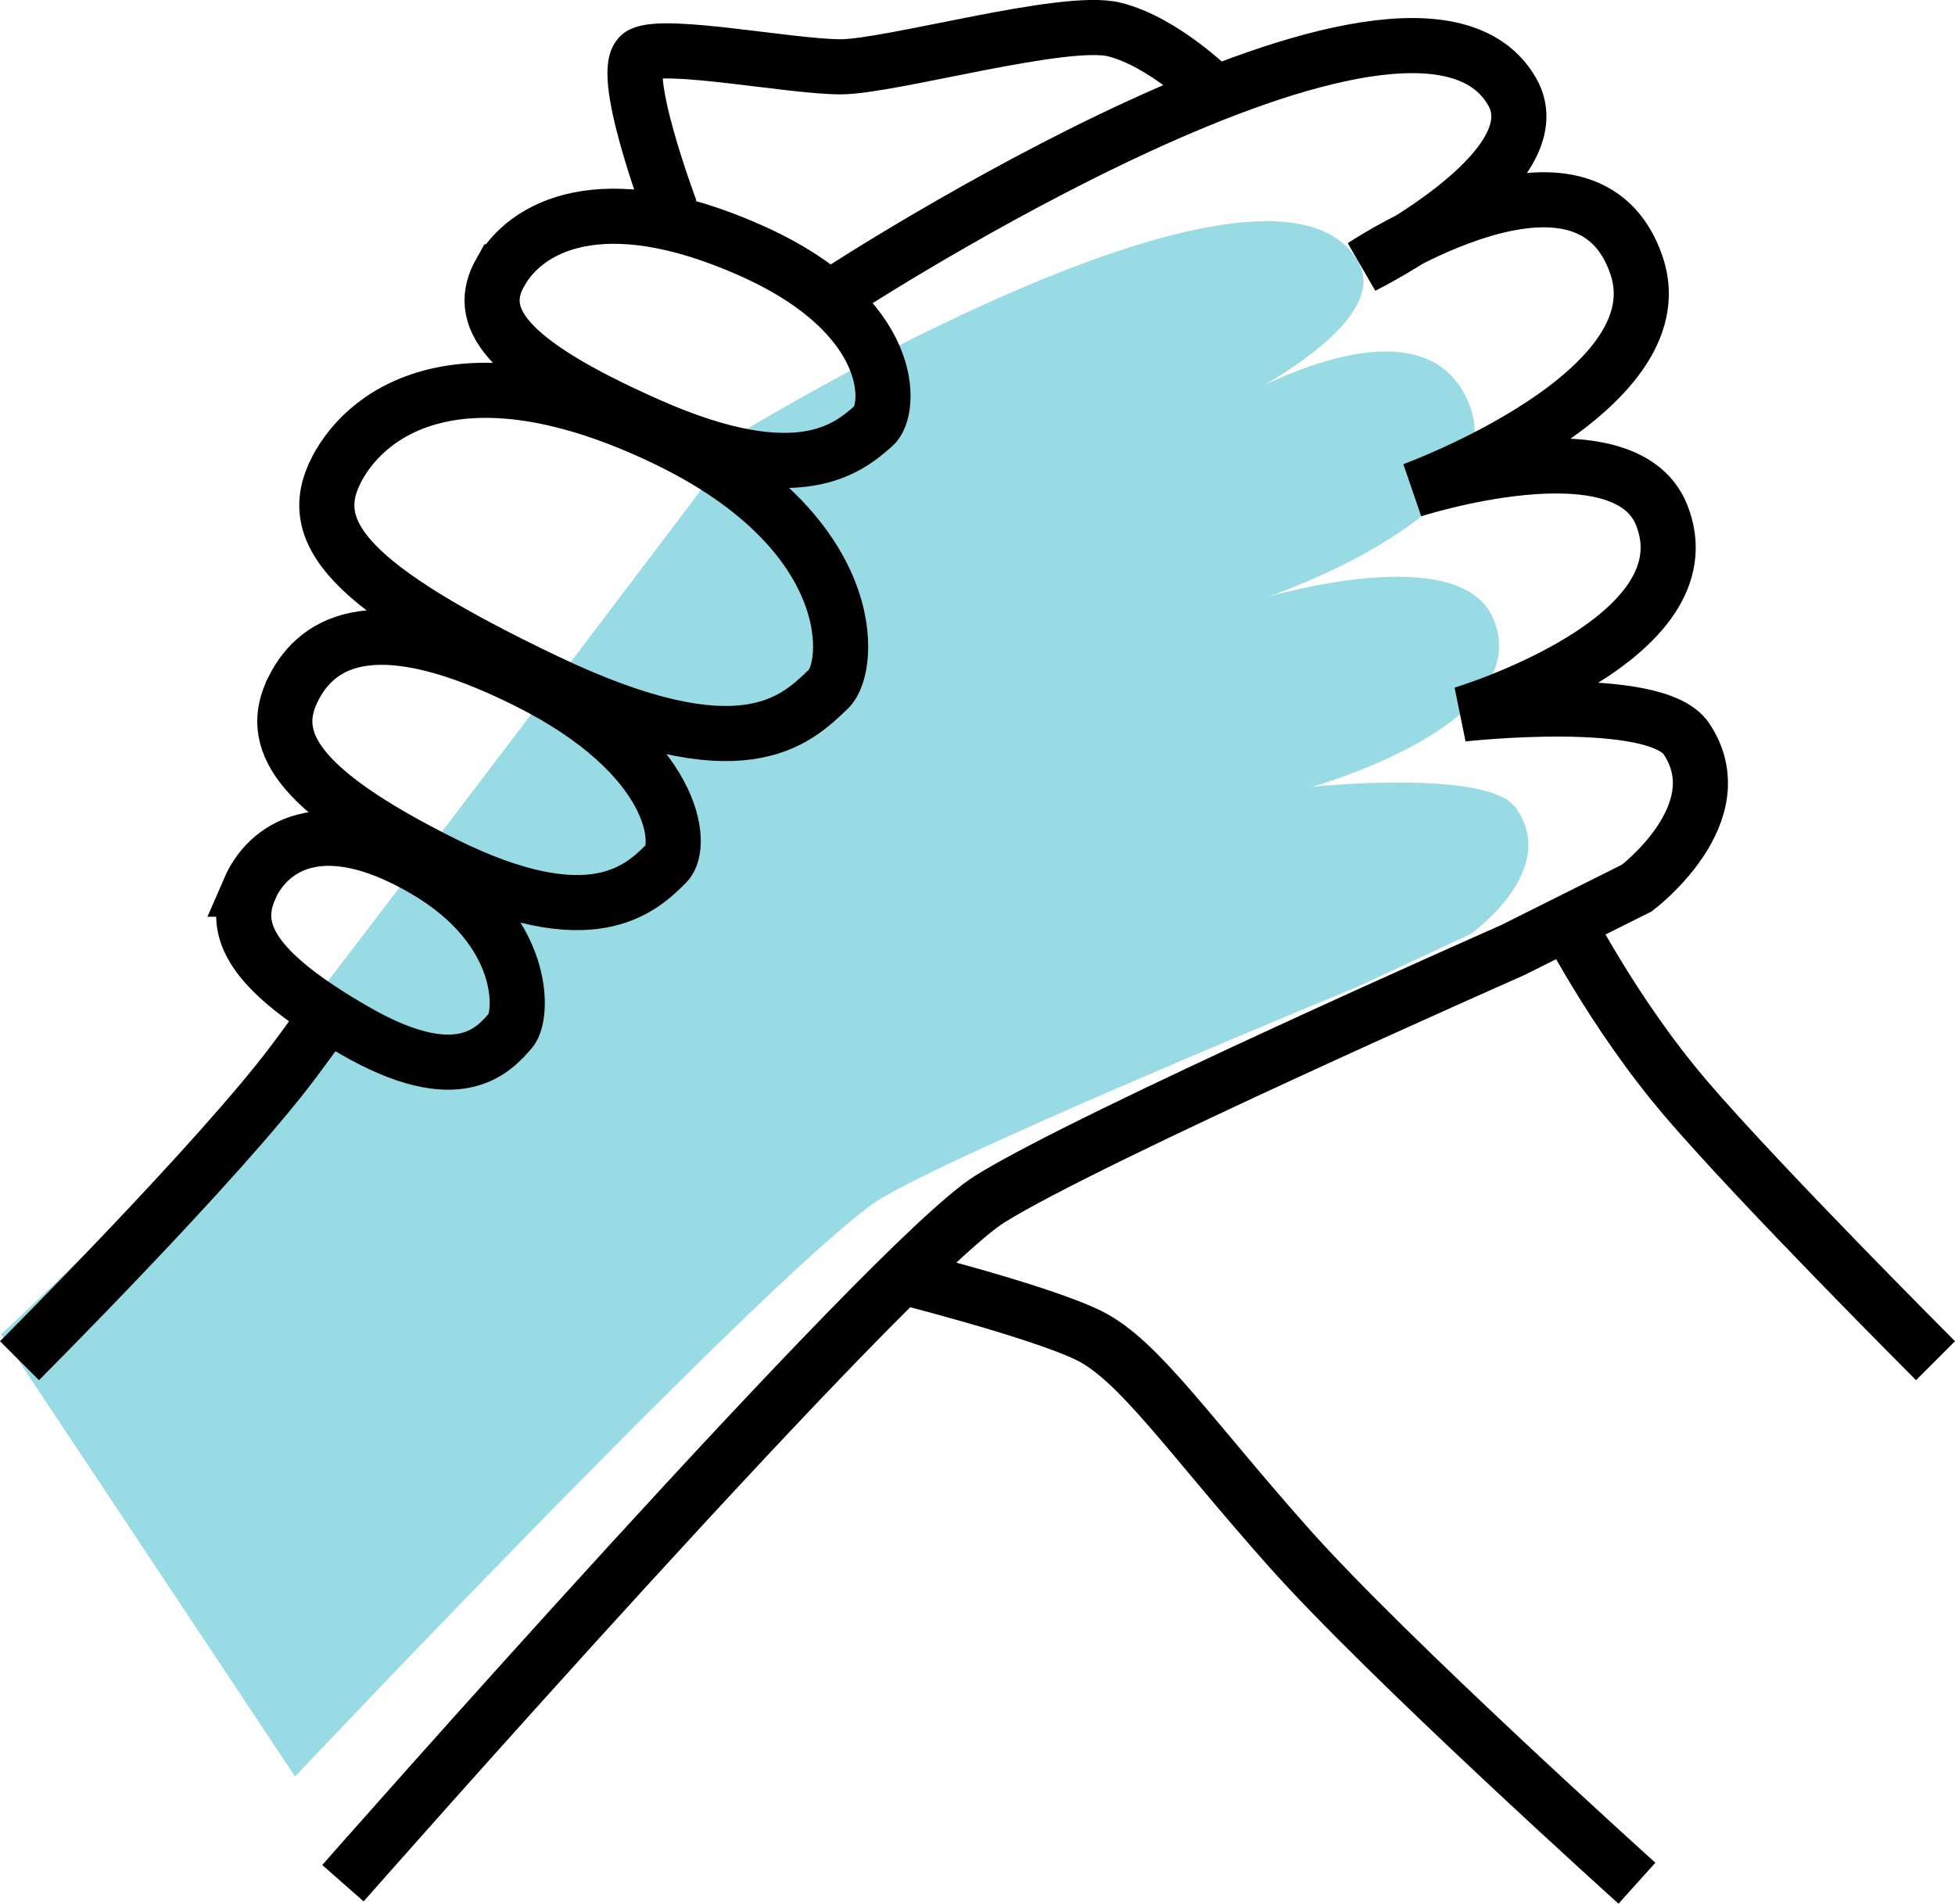
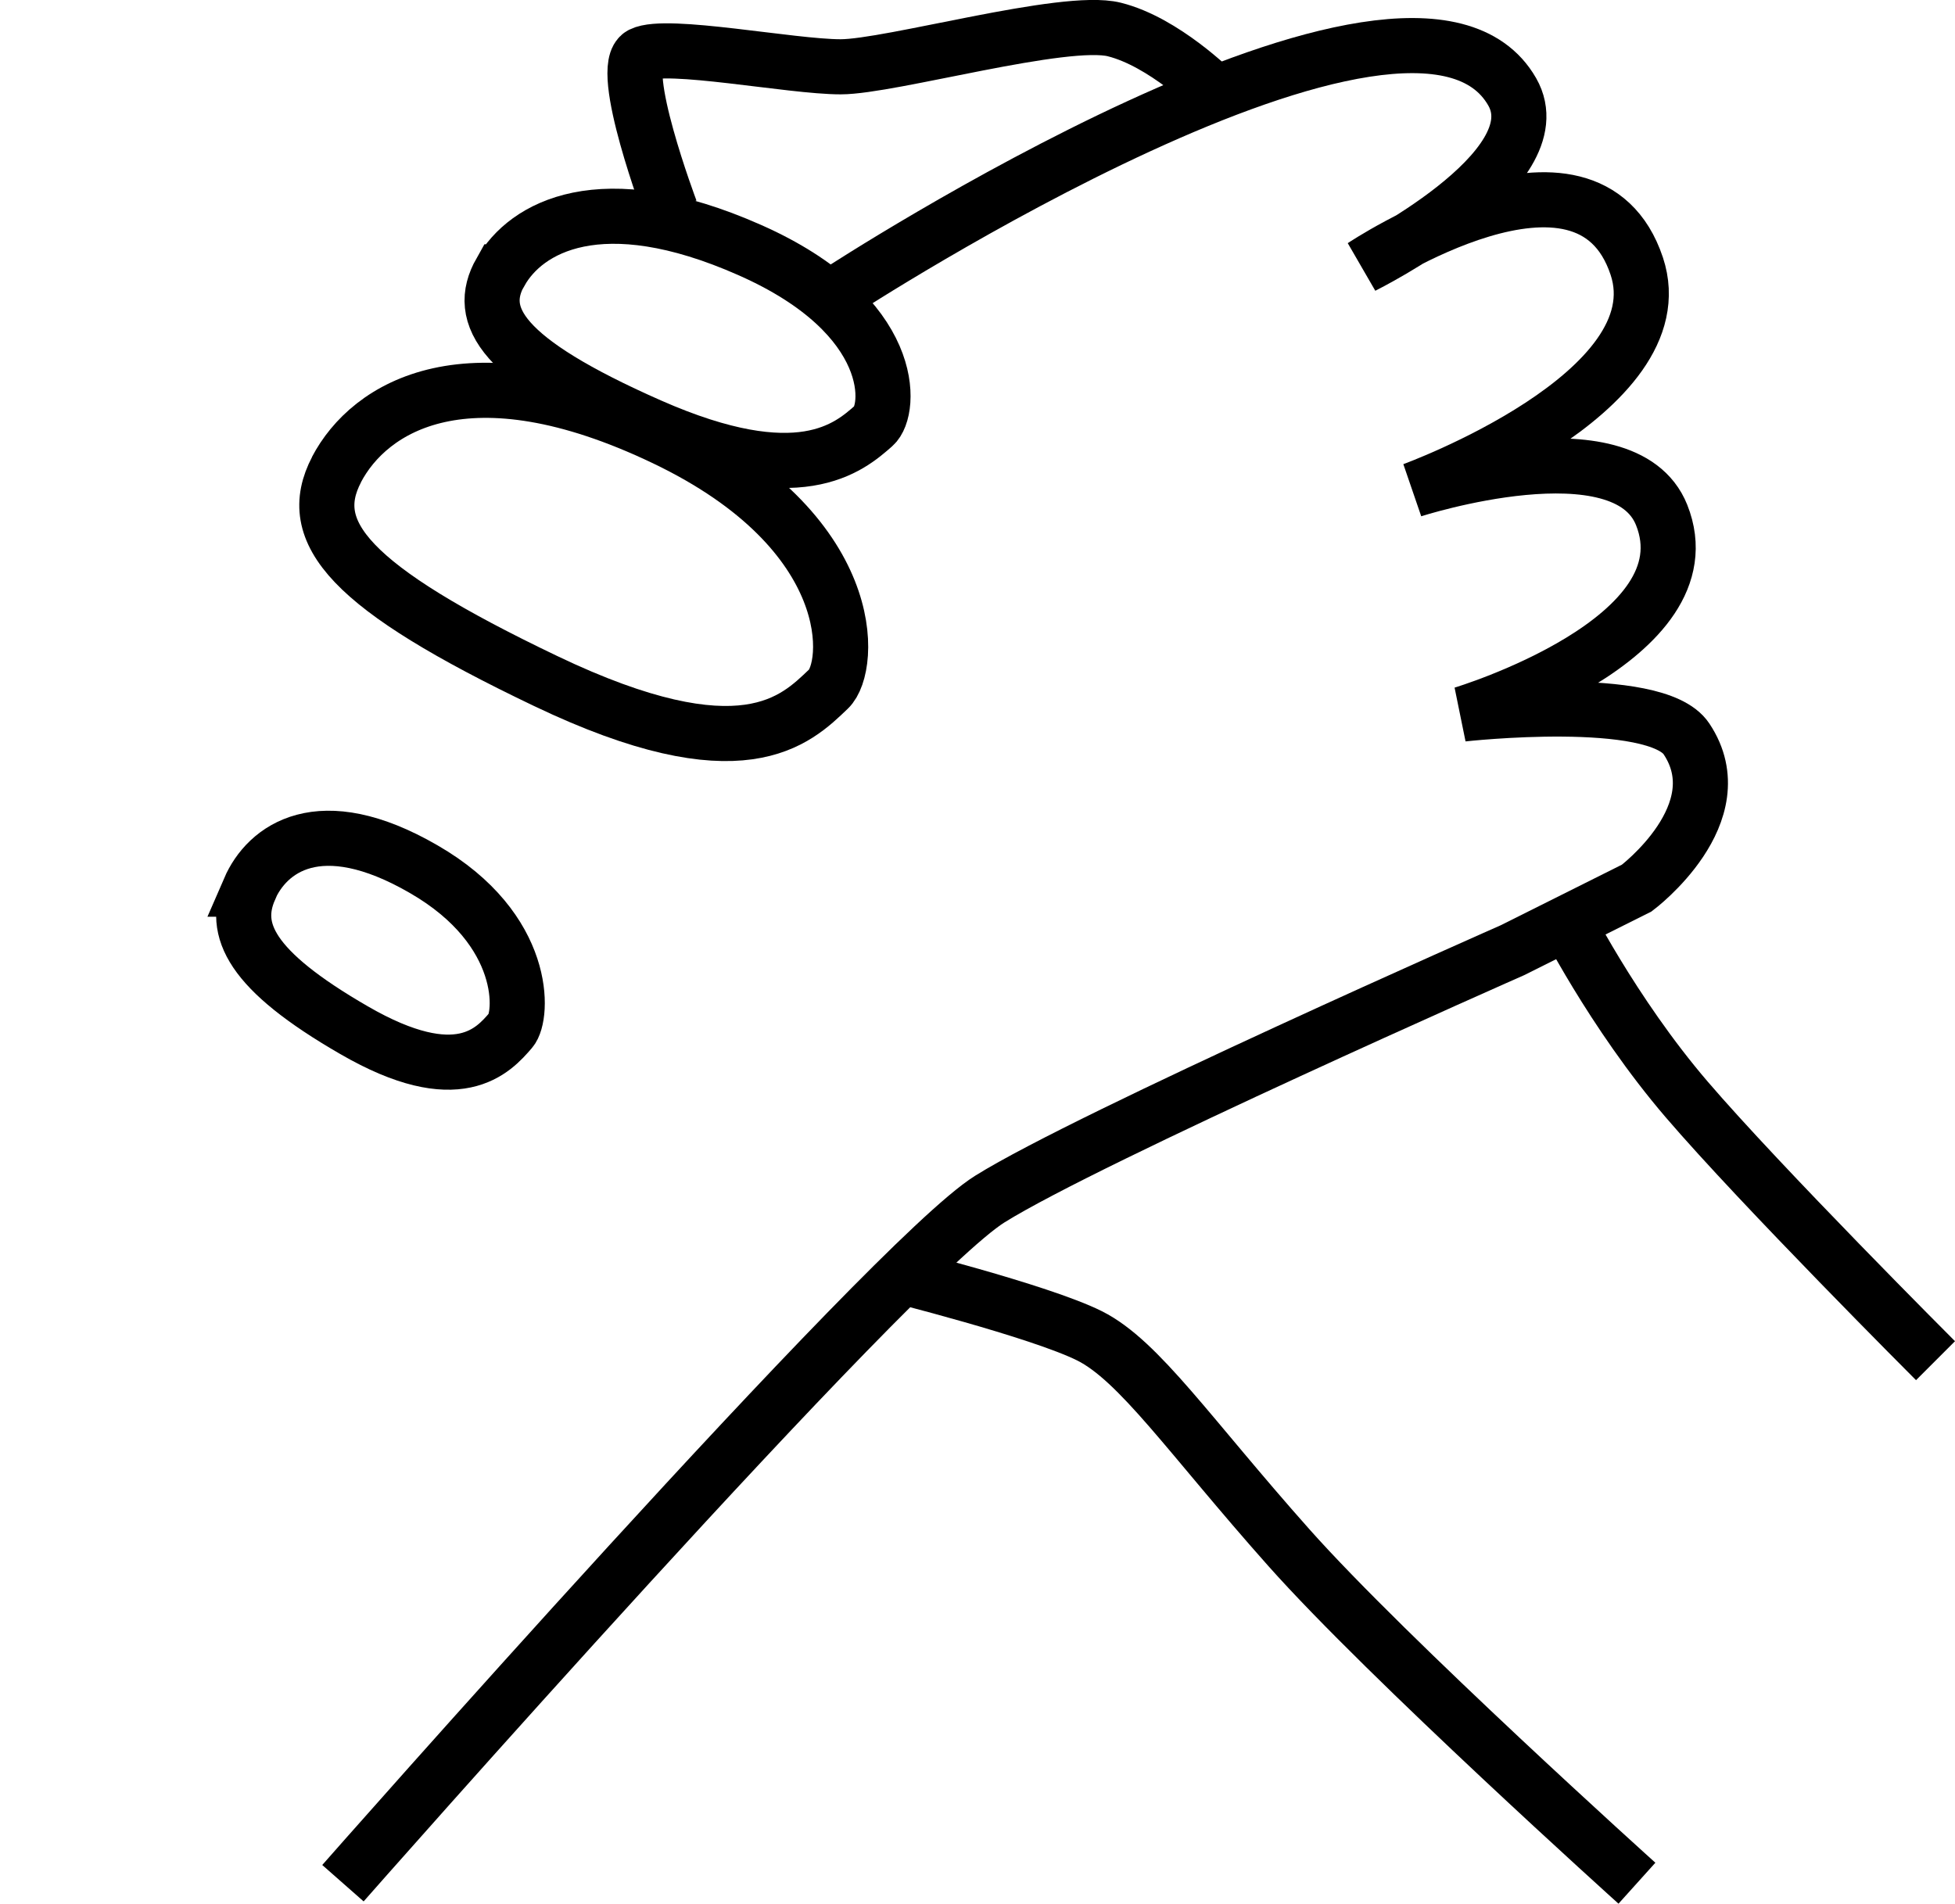
<svg xmlns="http://www.w3.org/2000/svg" id="Ebene_2" width="105.35" height="102.59" viewBox="0 0 105.35 102.59">
  <g id="Ebene_1-2">
-     <path d="M15.9,95.74s26.8-28.37,31.67-31.21c4.87-2.84,25.58-11.35,25.58-11.35l6.09-2.84s4.87-3.41,2.44-6.81c-1.51-2.11-10.96-1.13-10.96-1.13,0,0,12.18-3.41,9.74-9.08-1.82-4.25-12.18-1.14-12.18-1.14,0,0,13.04-4.41,10.96-10.21-2.44-6.81-13.4,0-13.4,0,0,0,9.49-4.39,7.31-7.94-4.87-7.94-32.88,9.08-32.88,9.08,0,0-23.14,30.64-26.8,35.18C9.81,62.83.06,71.91.06,71.91" fill="#99dbe4" stroke-width="0" />
    <path d="M18.48,101.49s29.5-33.52,34.86-36.87c5.36-3.35,28.16-13.41,28.16-13.41l6.7-3.35s5.36-4.02,2.68-8.04c-1.66-2.5-12.07-1.34-12.07-1.34,0,0,13.41-4.02,10.73-10.73-2.01-5.02-13.41-1.34-13.41-1.34,0,0,14.35-5.22,12.07-12.07-2.68-8.04-14.75,0-14.75,0,0,0,10.44-5.19,8.04-9.39-5.36-9.38-36.2,10.73-36.2,10.73" fill="none" stroke="#000" stroke-width="2.97" />
    <path d="M104.3,73.33s-9.39-9.39-13.41-14.08c-4.02-4.69-6.7-10.06-6.7-10.06" fill="none" stroke="#000" stroke-width="2.97" />
    <path d="M88.21,101.49s-13.41-12.07-18.77-18.1c-5.36-6.03-8.05-10.06-10.73-11.4-2.68-1.34-10.73-3.35-10.73-3.35" fill="none" stroke="#000" stroke-width="2.97" />
    <path d="M65.41,4.94s-2.68-2.68-5.36-3.35c-2.68-.67-12.07,2.01-14.75,2.01s-9.39-1.34-10.73-.67c-1.34.67,1.57,8.4,1.57,8.4" fill="none" stroke="#000" stroke-width="2.97" />
-     <path d="M15.8,37.13c1.34-2.68,4.56-4.44,12.61-.42,8.04,4.02,8.45,8.86,7.51,9.81-1.34,1.34-4.02,4.02-12.07,0-8.05-4.02-9.39-6.71-8.05-9.39Z" fill="none" stroke="#000" stroke-width="2.97" />
    <path d="M13.44,47.92c.94-2.17,3.76-4.34,9.39-1.08,5.64,3.25,5.36,7.92,4.7,8.68-.94,1.09-2.82,3.26-8.45,0-5.63-3.25-6.57-5.43-5.63-7.6Z" fill="none" stroke="#000" stroke-width="2.97" />
    <path d="M18.13,25.31c1.77-3.38,7.07-6.76,17.68-1.69,10.61,5.07,10.09,12.32,8.84,13.51-1.77,1.69-4.65,4.64-15.25-.43-10.61-5.07-13.03-8.02-11.26-11.4Z" fill="none" stroke="#000" stroke-width="2.97" />
    <path d="M26.98,14.65c1.34-2.37,5.36-4.74,13.41-1.18,8.04,3.55,7.65,8.64,6.7,9.47-1.34,1.18-4.02,3.55-12.07,0-8.05-3.55-9.39-5.92-8.05-8.29Z" fill="none" stroke="#000" stroke-width="2.97" />
-     <path d="M17.41,55.04c-.69.96-1.24,1.71-1.61,2.2-4.02,5.36-14.75,16.09-14.75,16.09" fill="none" stroke="#000" stroke-width="2.97" />
  </g>
</svg>